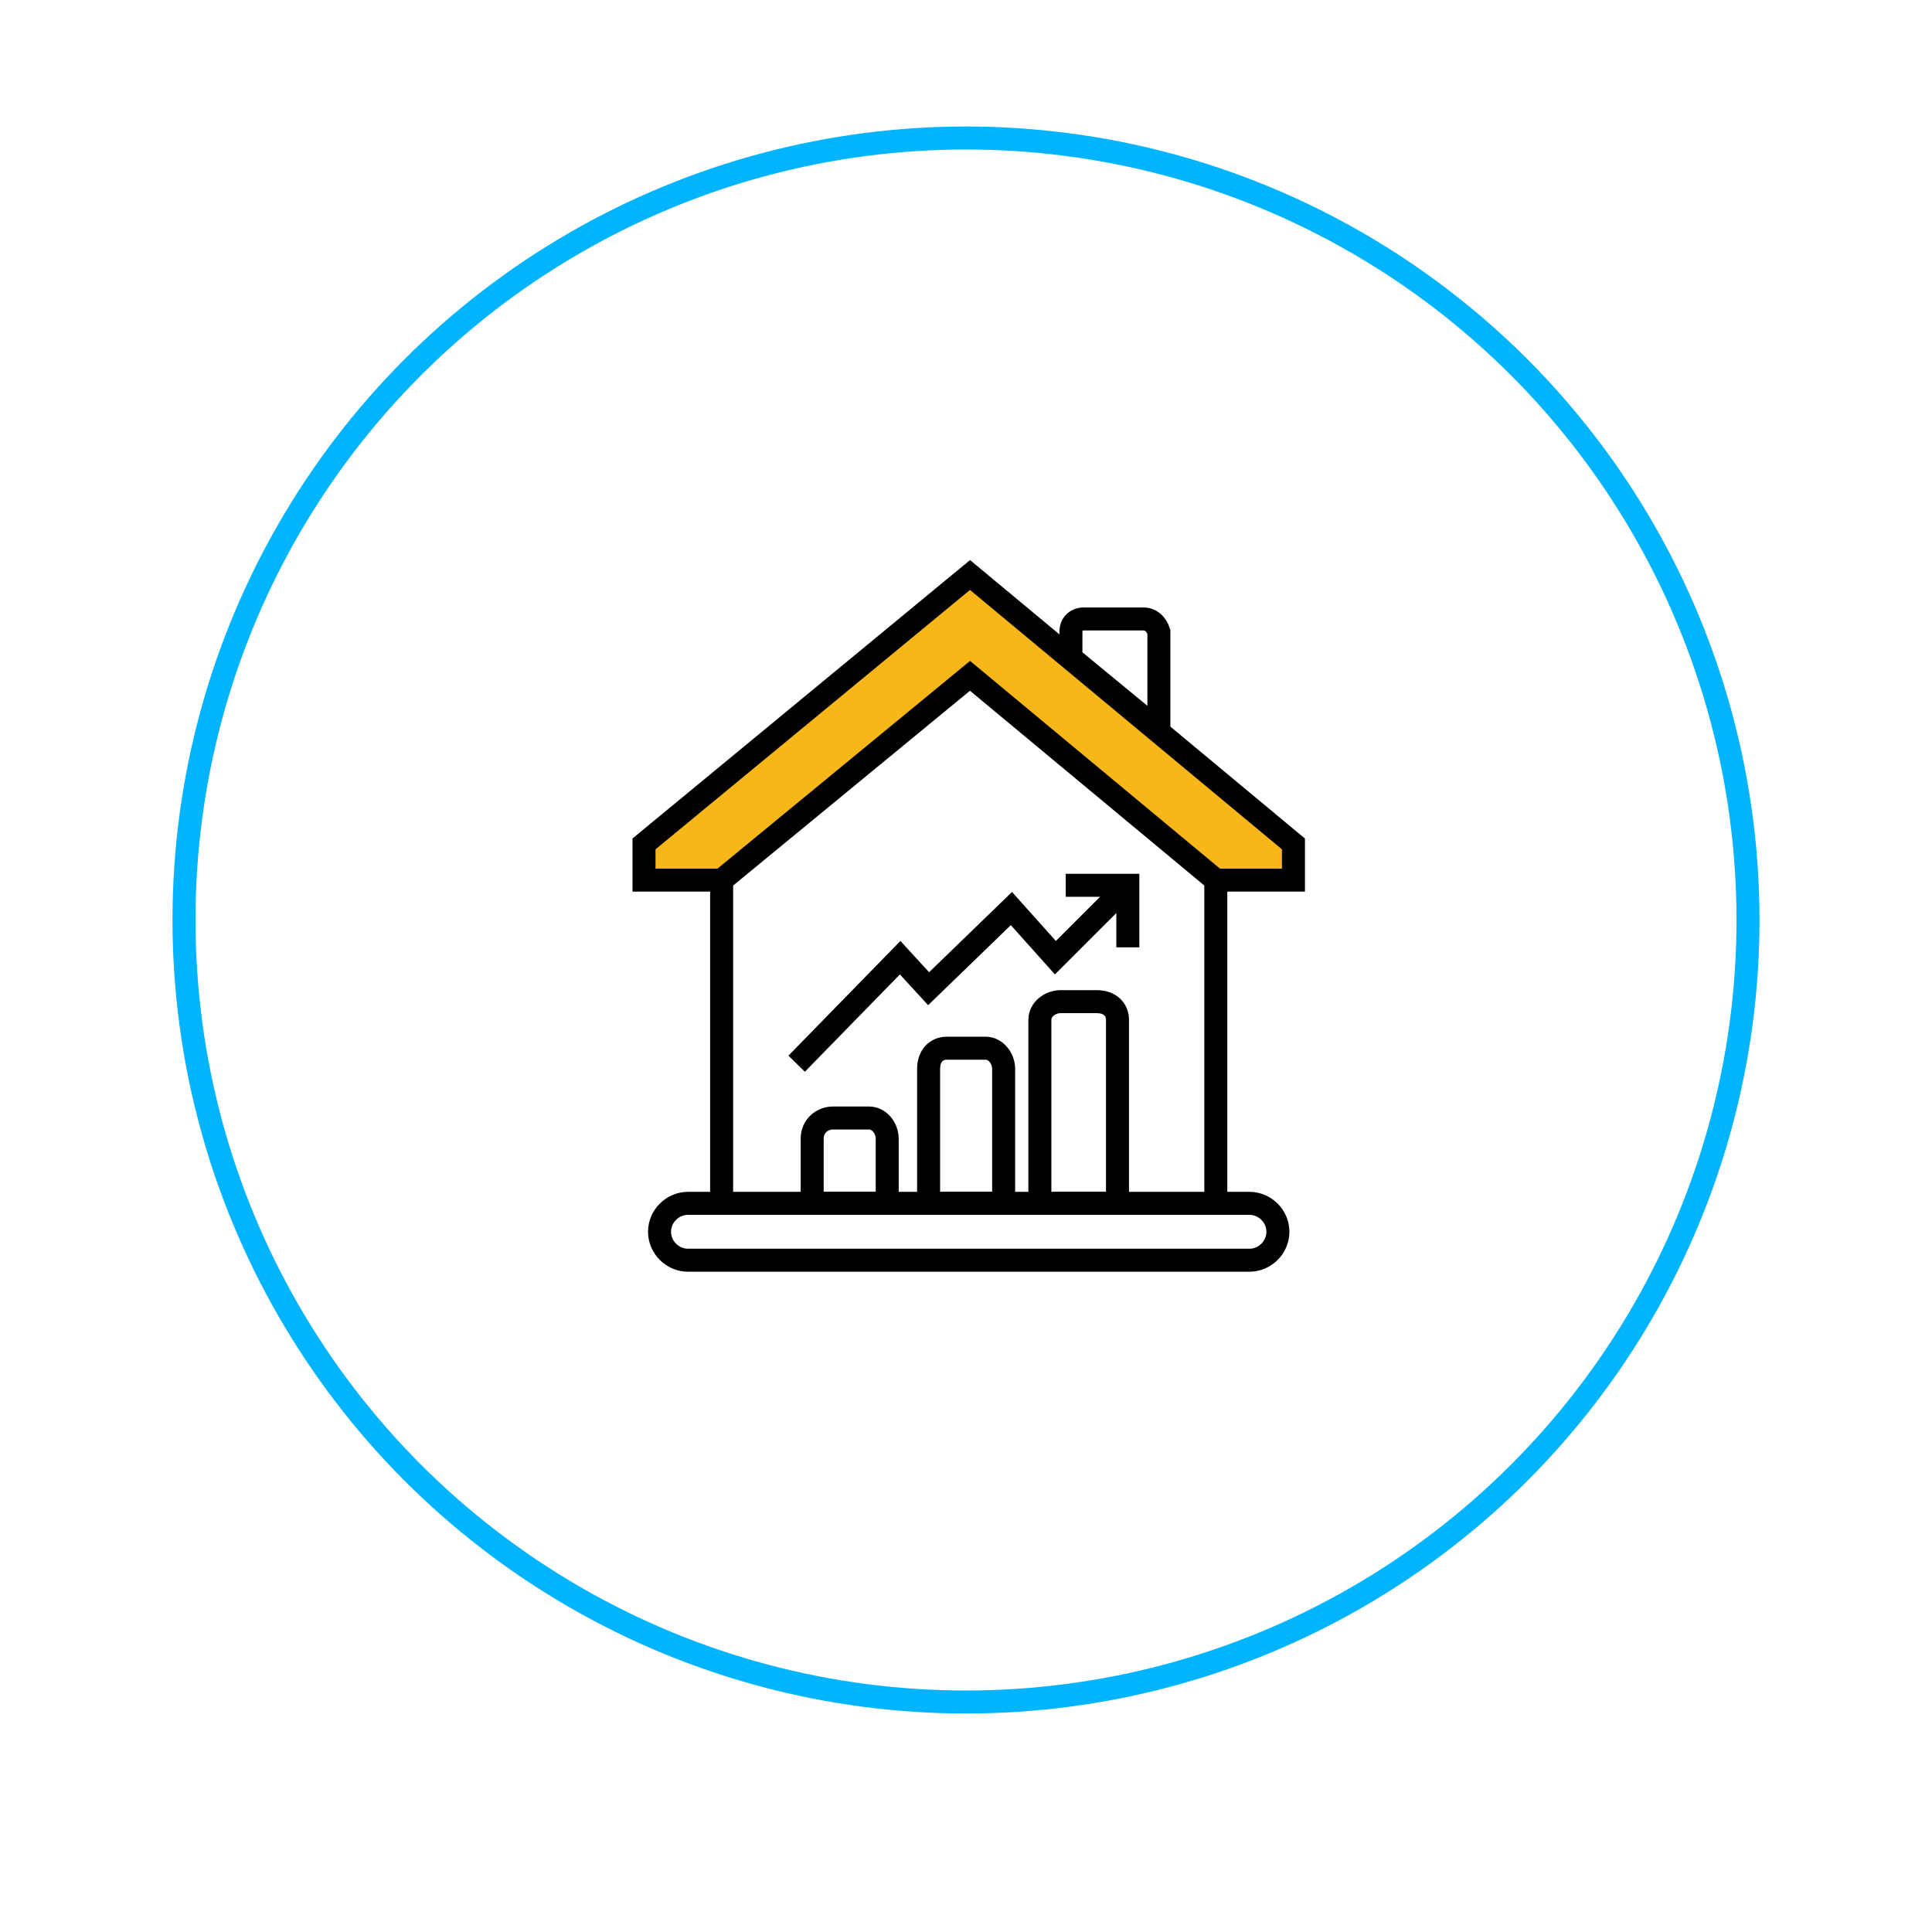
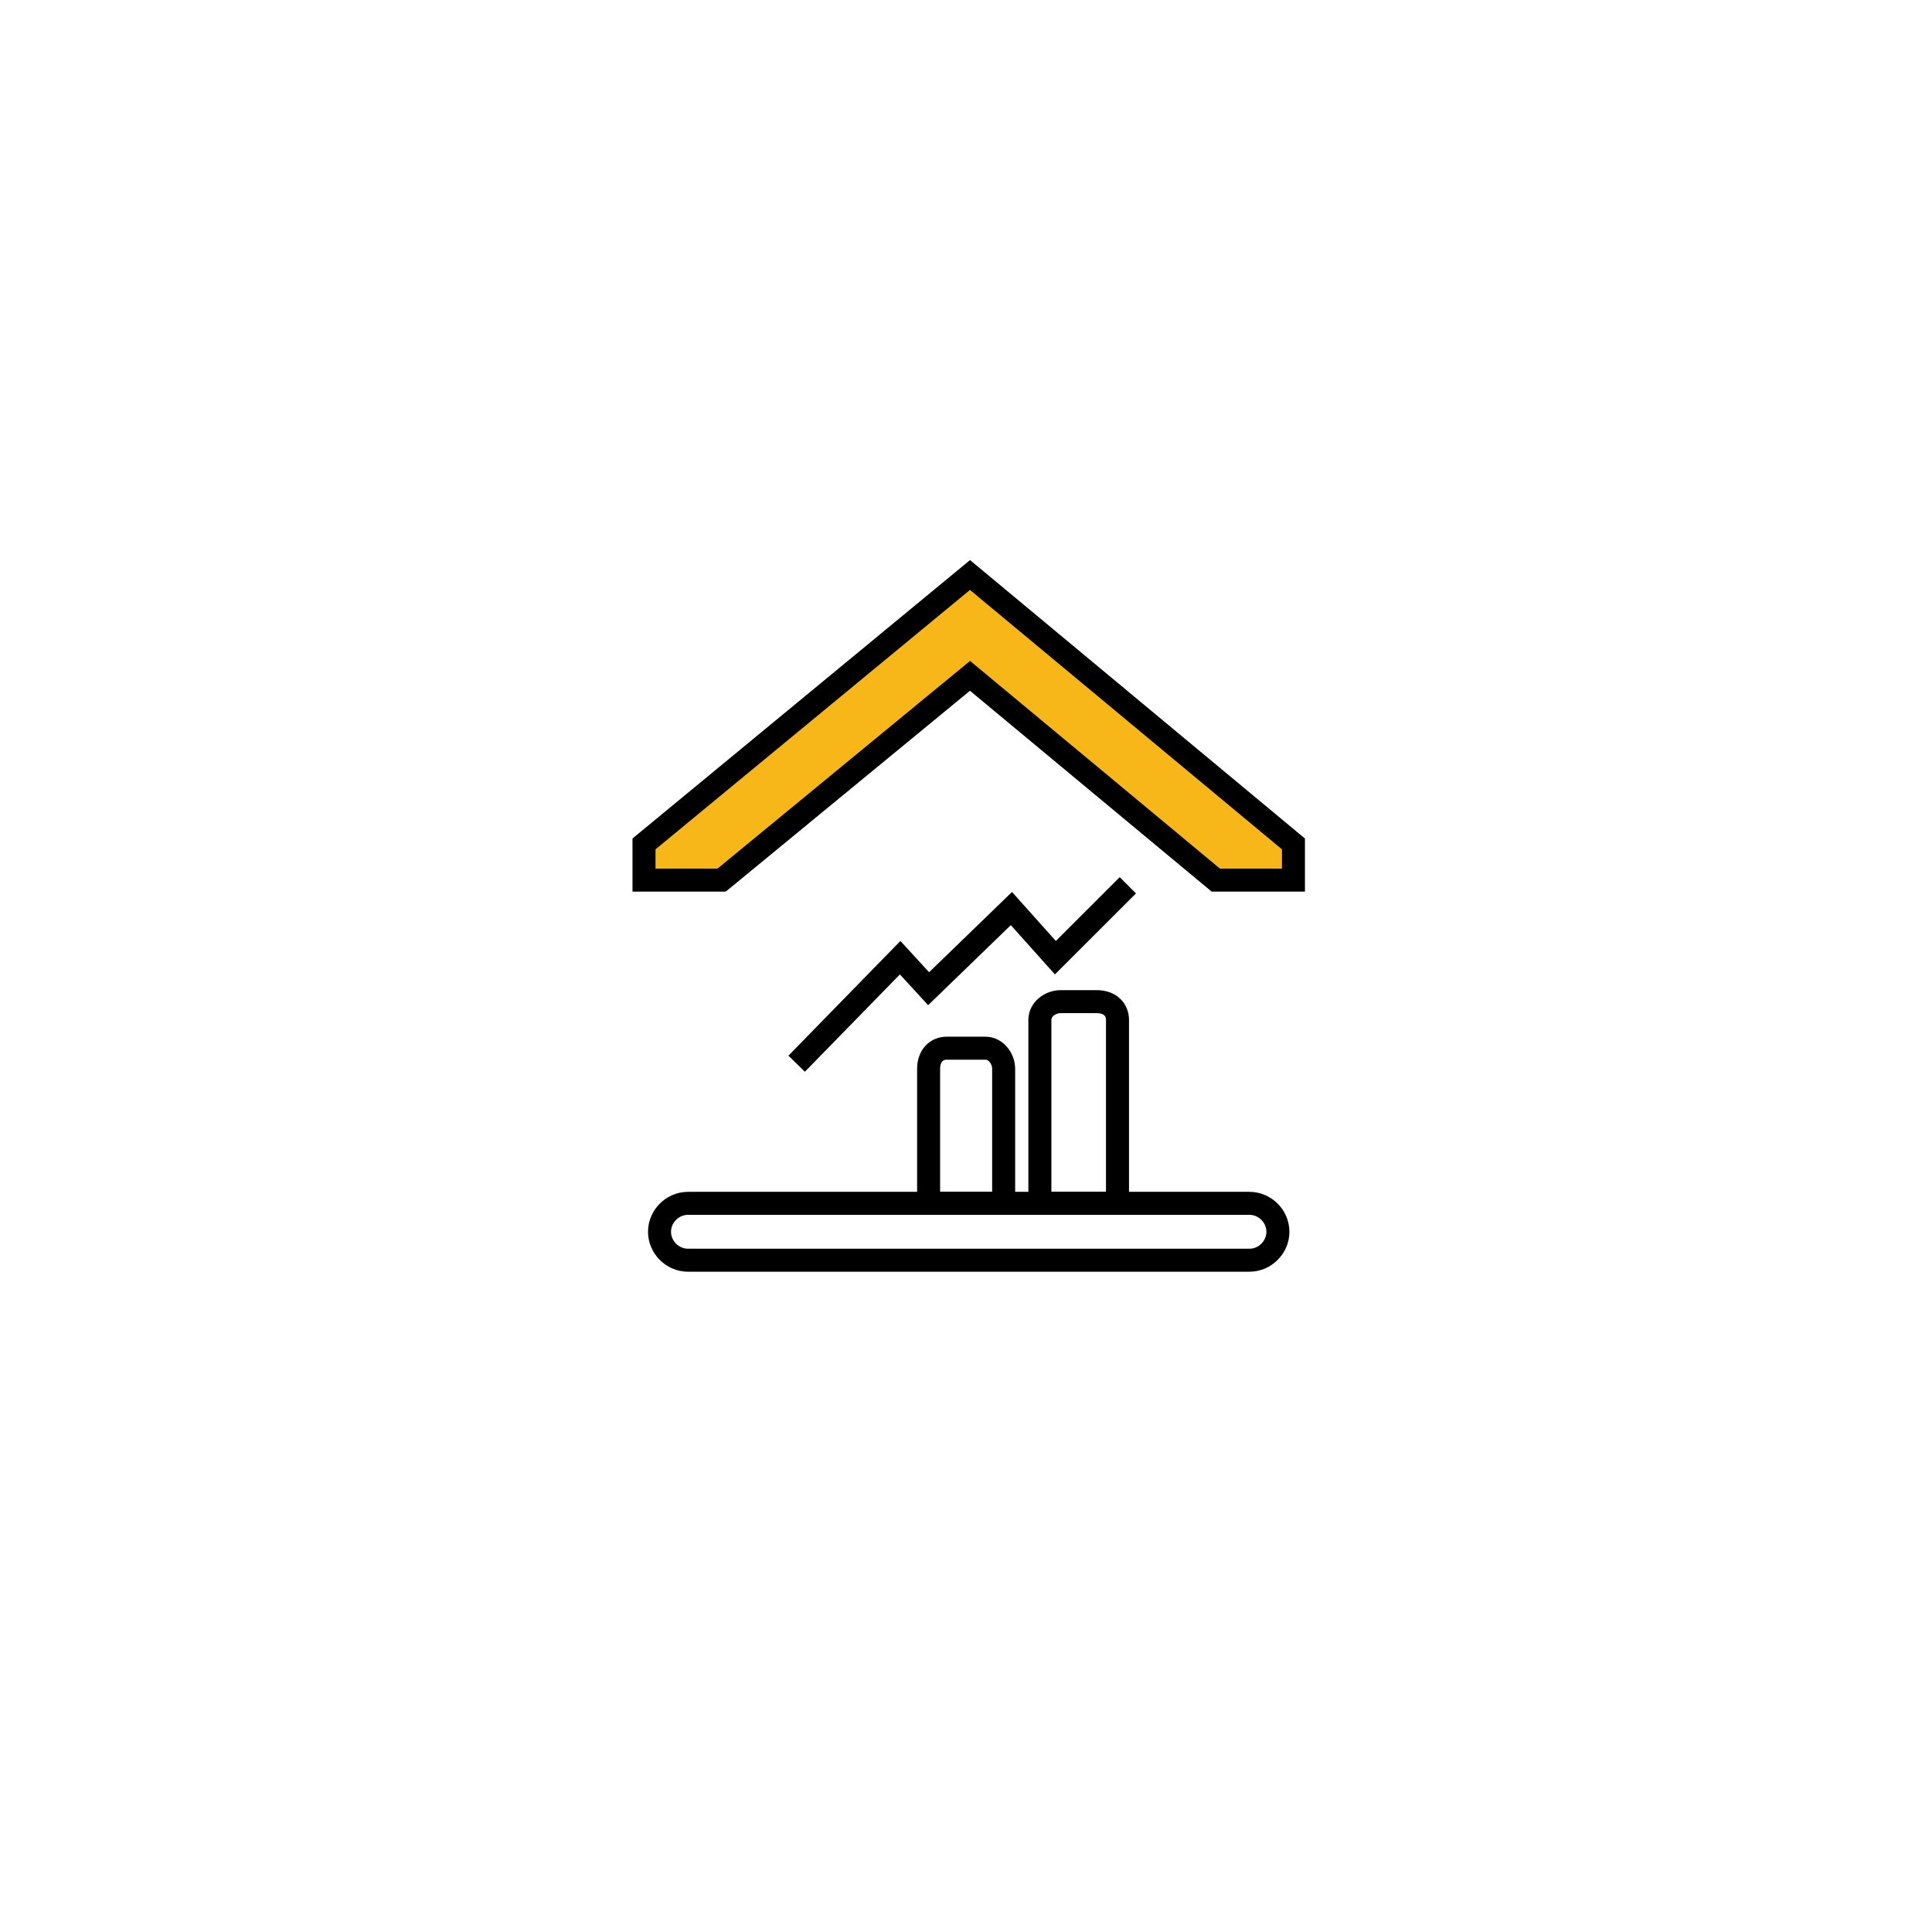
<svg xmlns="http://www.w3.org/2000/svg" width="168" height="168" viewBox="0 0 168 168" fill="none">
-   <circle cx="84" cy="80" r="68" stroke="#00B4FF" stroke-width="2" />
  <g filter="url(#filter0_d_0_1)">
    <circle cx="84" cy="80" r="60" fill="white" />
  </g>
  <path d="M59.825 104.638H108.648C109.998 104.638 111.123 105.762 111.123 107.111C111.123 108.46 109.998 109.584 108.648 109.584H59.825C58.475 109.584 57.35 108.46 57.35 107.111C57.35 105.762 58.475 104.638 59.825 104.638Z" stroke="black" stroke-width="2" stroke-miterlimit="10" />
  <path fill-rule="evenodd" clip-rule="evenodd" d="M56 76.532V73.384L84.349 50L112.473 73.384V76.532H105.723L84.349 58.769L62.75 76.532H56Z" fill="#F7B718" stroke="black" stroke-width="2" stroke-miterlimit="10" />
-   <path d="M62.75 76.532V104.638M105.723 104.638V76.532" stroke="black" stroke-width="2" stroke-miterlimit="10" />
-   <path d="M99.423 53.822H94.248C93.573 53.822 93.123 54.272 93.123 54.947V57.195L100.773 63.491V54.947C100.548 54.272 100.098 53.822 99.423 53.822Z" stroke="black" stroke-width="2" stroke-miterlimit="10" />
-   <path d="M70.624 104.638H77.149V99.017C77.149 98.117 76.474 97.218 75.574 97.218H72.424C71.524 97.218 70.624 97.892 70.624 99.017V104.638Z" stroke="black" stroke-width="2" stroke-miterlimit="10" />
  <path d="M80.749 104.638H87.274V92.946C87.274 92.046 86.599 91.147 85.699 91.147H82.324C81.424 91.147 80.749 91.822 80.749 92.946V104.638Z" stroke="black" stroke-width="2" stroke-miterlimit="10" />
  <path d="M90.648 104.638H97.173V88.674C97.173 87.774 96.498 87.1 95.373 87.1H92.223C91.323 87.1 90.424 87.774 90.424 88.674V104.638H90.648Z" stroke="black" stroke-width="2" stroke-miterlimit="10" />
  <path d="M69.274 92.496L78.274 83.277L80.749 85.975L87.949 79.005L91.773 83.277L98.073 76.982" stroke="black" stroke-width="2" stroke-miterlimit="10" />
-   <path d="M98.073 82.378V76.982H92.673" stroke="black" stroke-width="2" stroke-miterlimit="10" />
  <defs>
    <filter id="filter0_d_0_1" x="0" y="0" width="168" height="168" color-interpolation-filters="sRGB">
      <feFlood flood-opacity="0" result="BackgroundImageFix" />
      <feColorMatrix in="SourceAlpha" type="matrix" values="0 0 0 0 0 0 0 0 0 0 0 0 0 0 0 0 0 0 127 0" result="hardAlpha" />
      <feOffset dy="4" />
      <feGaussianBlur stdDeviation="12" />
      <feComposite in2="hardAlpha" operator="out" />
      <feColorMatrix type="matrix" values="0 0 0 0 0.561 0 0 0 0 0.561 0 0 0 0 0.561 0 0 0 0.25 0" />
      <feBlend mode="normal" in2="BackgroundImageFix" result="effect1_dropShadow_0_1" />
      <feBlend mode="normal" in="SourceGraphic" in2="effect1_dropShadow_0_1" result="shape" />
    </filter>
  </defs>
</svg>